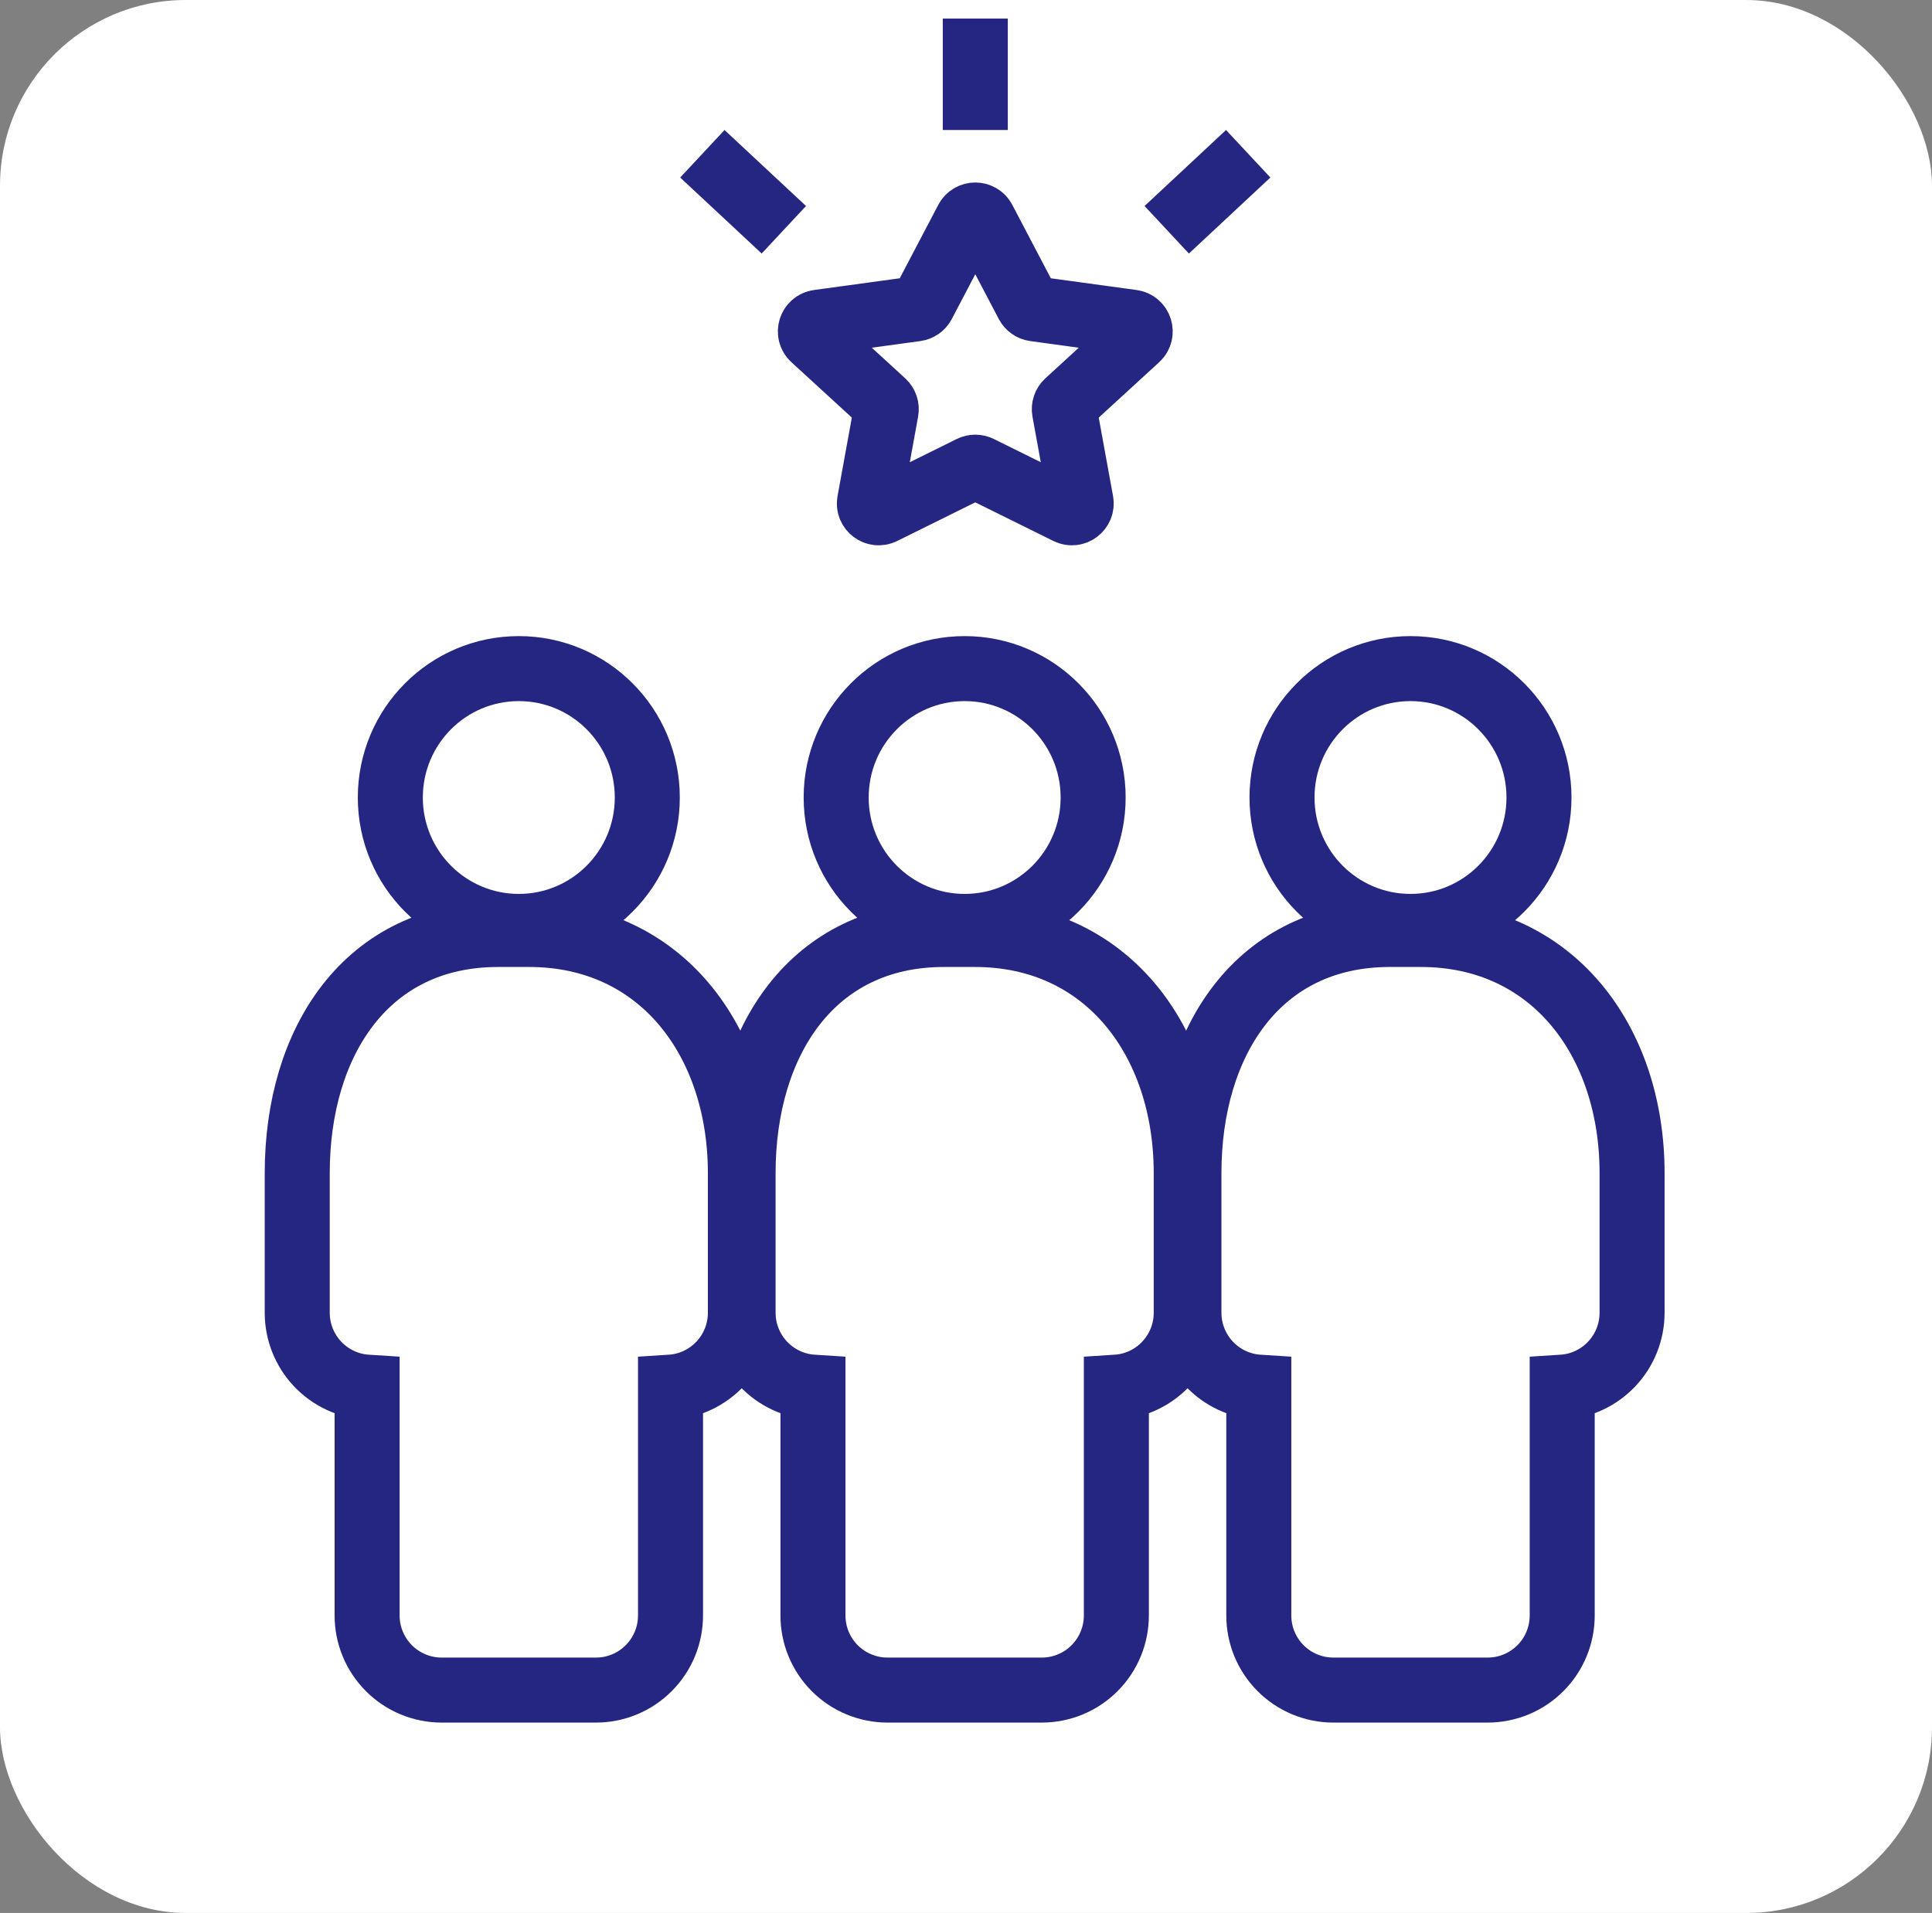
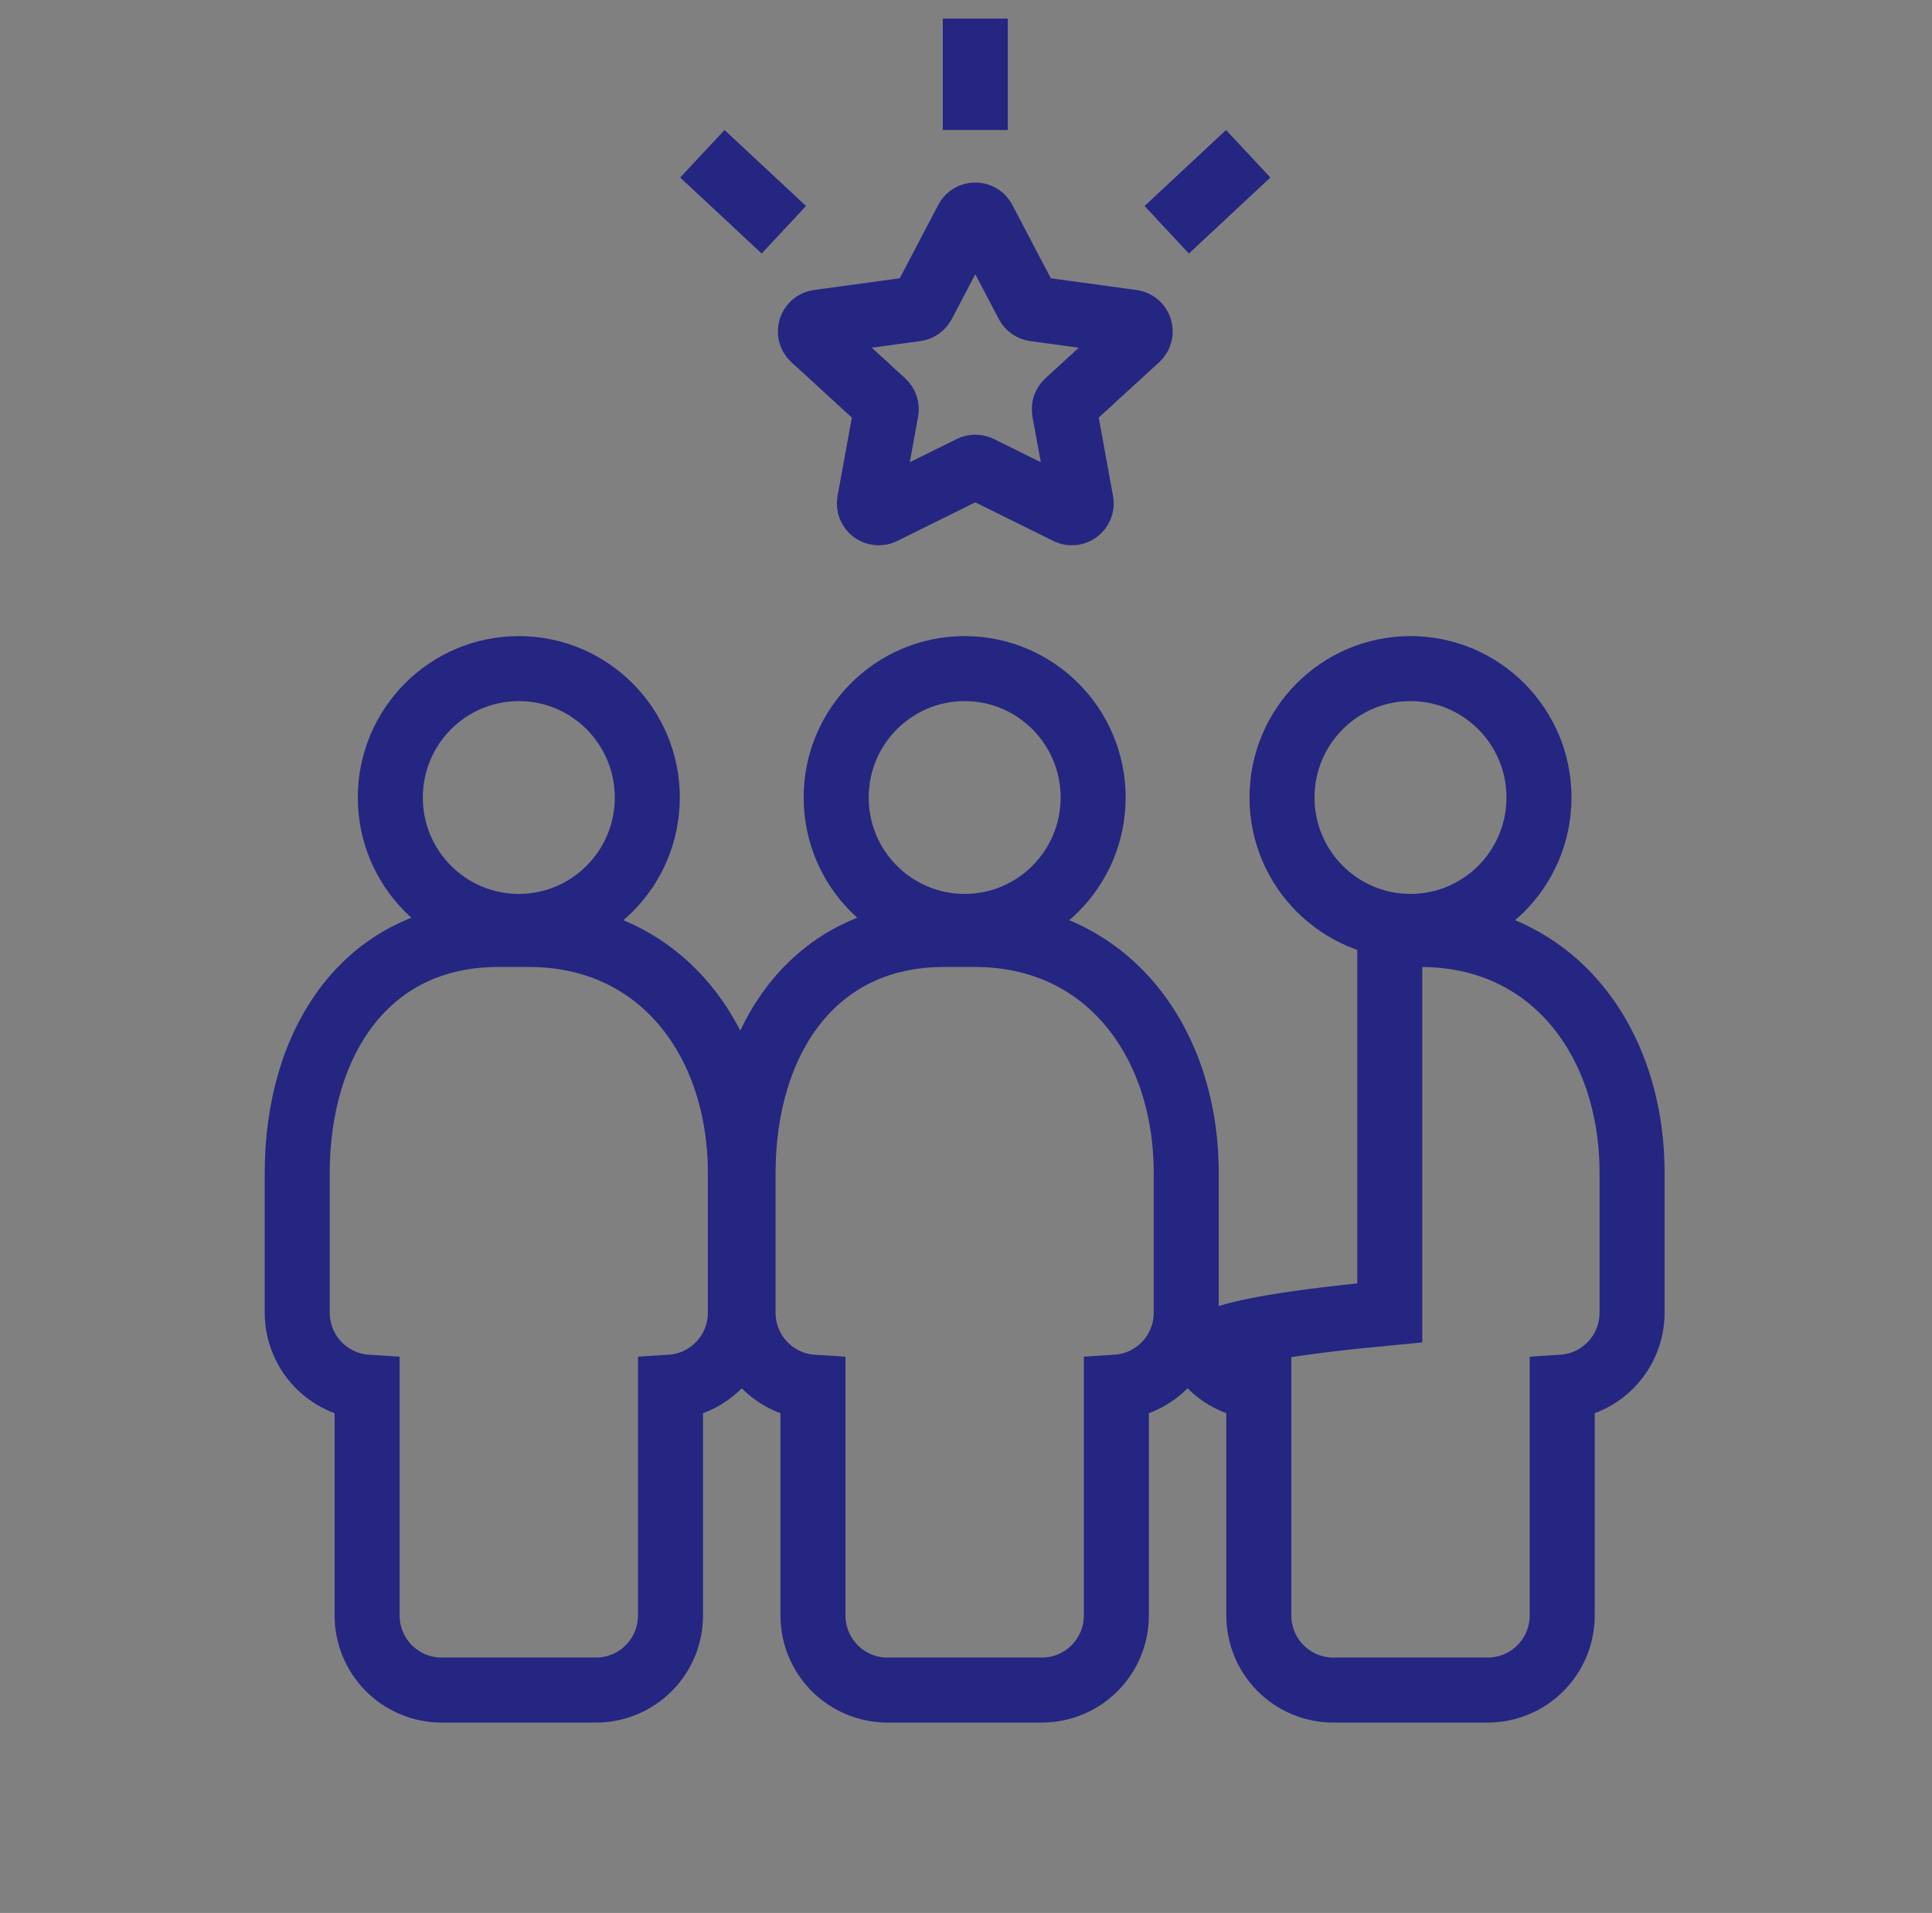
<svg xmlns="http://www.w3.org/2000/svg" width="104" height="103" viewBox="0 0 104 103" fill="none">
  <rect x="0" y="0" width="104" height="103" fill="#808080" stroke="none" />
-   <rect width="104" height="103" rx="10" fill="white" />
  <path d="M51.928 49.881C55.747 49.881 58.844 46.774 58.844 42.941C58.844 39.107 55.747 36 51.928 36C48.108 36 45.011 39.107 45.011 42.941C45.011 46.774 48.108 49.881 51.928 49.881Z" stroke="#242682" stroke-width="3.5" stroke-miterlimit="10" />
  <path d="M52.486 50.315H50.812C43.75 50.315 40 56.066 40 63.164V70.687C40.001 71.707 40.391 72.689 41.089 73.433C41.788 74.177 42.743 74.627 43.762 74.691V86.971C43.76 87.498 43.862 88.021 44.063 88.509C44.263 88.997 44.558 89.44 44.929 89.814C45.301 90.189 45.743 90.486 46.23 90.689C46.717 90.892 47.238 90.998 47.766 90.999H56.09C56.617 90.998 57.139 90.892 57.626 90.689C58.112 90.486 58.554 90.189 58.926 89.814C59.298 89.44 59.592 88.997 59.793 88.509C59.993 88.021 60.095 87.498 60.094 86.971V74.691C61.112 74.627 62.068 74.177 62.766 73.433C63.465 72.689 63.854 71.707 63.855 70.687V63.164C63.855 56.042 59.56 50.315 52.486 50.315Z" stroke="#242682" stroke-width="3.5" stroke-miterlimit="10" />
  <path d="M27.927 49.881C31.747 49.881 34.844 46.774 34.844 42.941C34.844 39.107 31.747 36 27.927 36C24.108 36 21.011 39.107 21.011 42.941C21.011 46.774 24.108 49.881 27.927 49.881Z" stroke="#242682" stroke-width="3.5" stroke-miterlimit="10" />
  <path d="M28.486 50.315H26.811C19.75 50.315 16 56.066 16 63.164V70.687C16.001 71.707 16.391 72.689 17.089 73.433C17.788 74.177 18.743 74.627 19.762 74.691V86.971C19.76 87.498 19.862 88.021 20.063 88.509C20.263 88.997 20.558 89.44 20.929 89.814C21.301 90.189 21.743 90.486 22.23 90.689C22.716 90.892 23.238 90.998 23.766 90.999H32.09C32.617 90.998 33.139 90.892 33.626 90.689C34.112 90.486 34.554 90.189 34.926 89.814C35.298 89.44 35.592 88.997 35.793 88.509C35.993 88.021 36.095 87.498 36.094 86.971V74.691C37.112 74.627 38.068 74.177 38.766 73.433C39.465 72.689 39.854 71.707 39.855 70.687V63.164C39.855 56.042 35.56 50.315 28.486 50.315Z" stroke="#242682" stroke-width="3.5" stroke-miterlimit="10" />
  <path d="M75.927 49.881C79.747 49.881 82.844 46.774 82.844 42.941C82.844 39.107 79.747 36 75.927 36C72.108 36 69.011 39.107 69.011 42.941C69.011 46.774 72.108 49.881 75.927 49.881Z" stroke="#242682" stroke-width="3.5" stroke-miterlimit="10" />
-   <path d="M76.486 50.315H74.811C67.75 50.315 64 56.066 64 63.164V70.687C64.001 71.707 64.391 72.689 65.089 73.433C65.788 74.177 66.743 74.627 67.762 74.691V86.971C67.76 87.498 67.862 88.021 68.063 88.509C68.263 88.997 68.558 89.44 68.929 89.814C69.301 90.189 69.743 90.486 70.23 90.689C70.716 90.892 71.238 90.998 71.766 90.999H80.09C80.617 90.998 81.139 90.892 81.626 90.689C82.112 90.486 82.554 90.189 82.926 89.814C83.298 89.44 83.592 88.997 83.793 88.509C83.993 88.021 84.095 87.498 84.094 86.971V74.691C85.112 74.627 86.068 74.177 86.766 73.433C87.465 72.689 87.854 71.707 87.855 70.687V63.164C87.855 56.042 83.56 50.315 76.486 50.315Z" stroke="#242682" stroke-width="3.5" stroke-miterlimit="10" />
+   <path d="M76.486 50.315H74.811V70.687C64.001 71.707 64.391 72.689 65.089 73.433C65.788 74.177 66.743 74.627 67.762 74.691V86.971C67.76 87.498 67.862 88.021 68.063 88.509C68.263 88.997 68.558 89.44 68.929 89.814C69.301 90.189 69.743 90.486 70.23 90.689C70.716 90.892 71.238 90.998 71.766 90.999H80.09C80.617 90.998 81.139 90.892 81.626 90.689C82.112 90.486 82.554 90.189 82.926 89.814C83.298 89.44 83.592 88.997 83.793 88.509C83.993 88.021 84.095 87.498 84.094 86.971V74.691C85.112 74.627 86.068 74.177 86.766 73.433C87.465 72.689 87.854 71.707 87.855 70.687V63.164C87.855 56.042 83.56 50.315 76.486 50.315Z" stroke="#242682" stroke-width="3.5" stroke-miterlimit="10" />
  <path d="M52.057 11.844C52.245 11.487 52.755 11.487 52.943 11.844L55.316 16.367C55.391 16.51 55.531 16.608 55.691 16.63L60.945 17.349C61.365 17.406 61.527 17.927 61.215 18.213L57.453 21.662C57.327 21.778 57.269 21.951 57.3 22.12L58.193 27.021C58.267 27.425 57.848 27.741 57.479 27.559L52.722 25.205C52.582 25.136 52.418 25.136 52.278 25.205L47.521 27.559C47.152 27.741 46.733 27.425 46.807 27.021L47.7 22.12C47.731 21.951 47.673 21.778 47.547 21.662L43.785 18.213C43.473 17.927 43.635 17.406 44.055 17.349L49.309 16.63C49.469 16.608 49.609 16.51 49.684 16.367L52.057 11.844Z" stroke="#242682" stroke-width="3.5" stroke-miterlimit="10" />
  <line x1="52.5" y1="7" x2="52.5" y2="1" stroke="#242682" stroke-width="3.5" />
  <line y1="-1.75" x2="6" y2="-1.75" transform="matrix(-0.731 -0.682 0.682 -0.731 43.388 11.092)" stroke="#242682" stroke-width="3.5" />
  <line y1="-1.75" x2="6" y2="-1.75" transform="matrix(0.731 -0.682 -0.682 -0.731 61.612 11.092)" stroke="#242682" stroke-width="3.5" />
</svg>